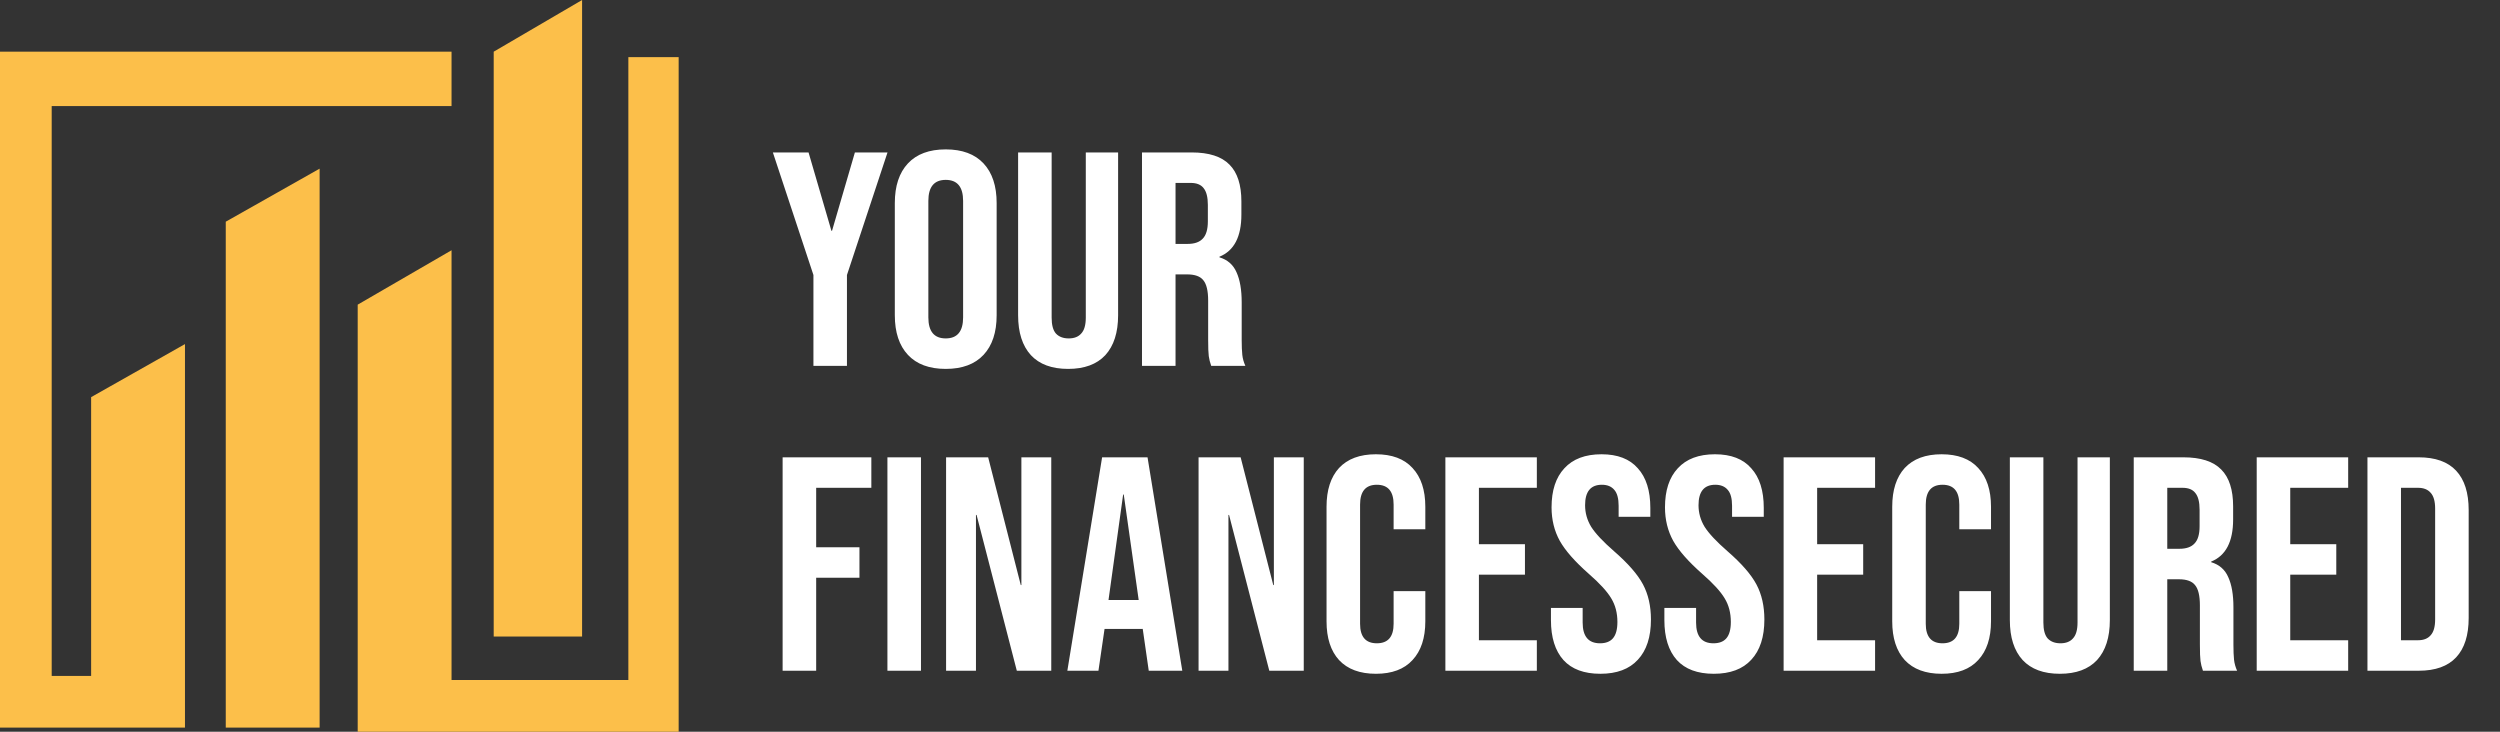
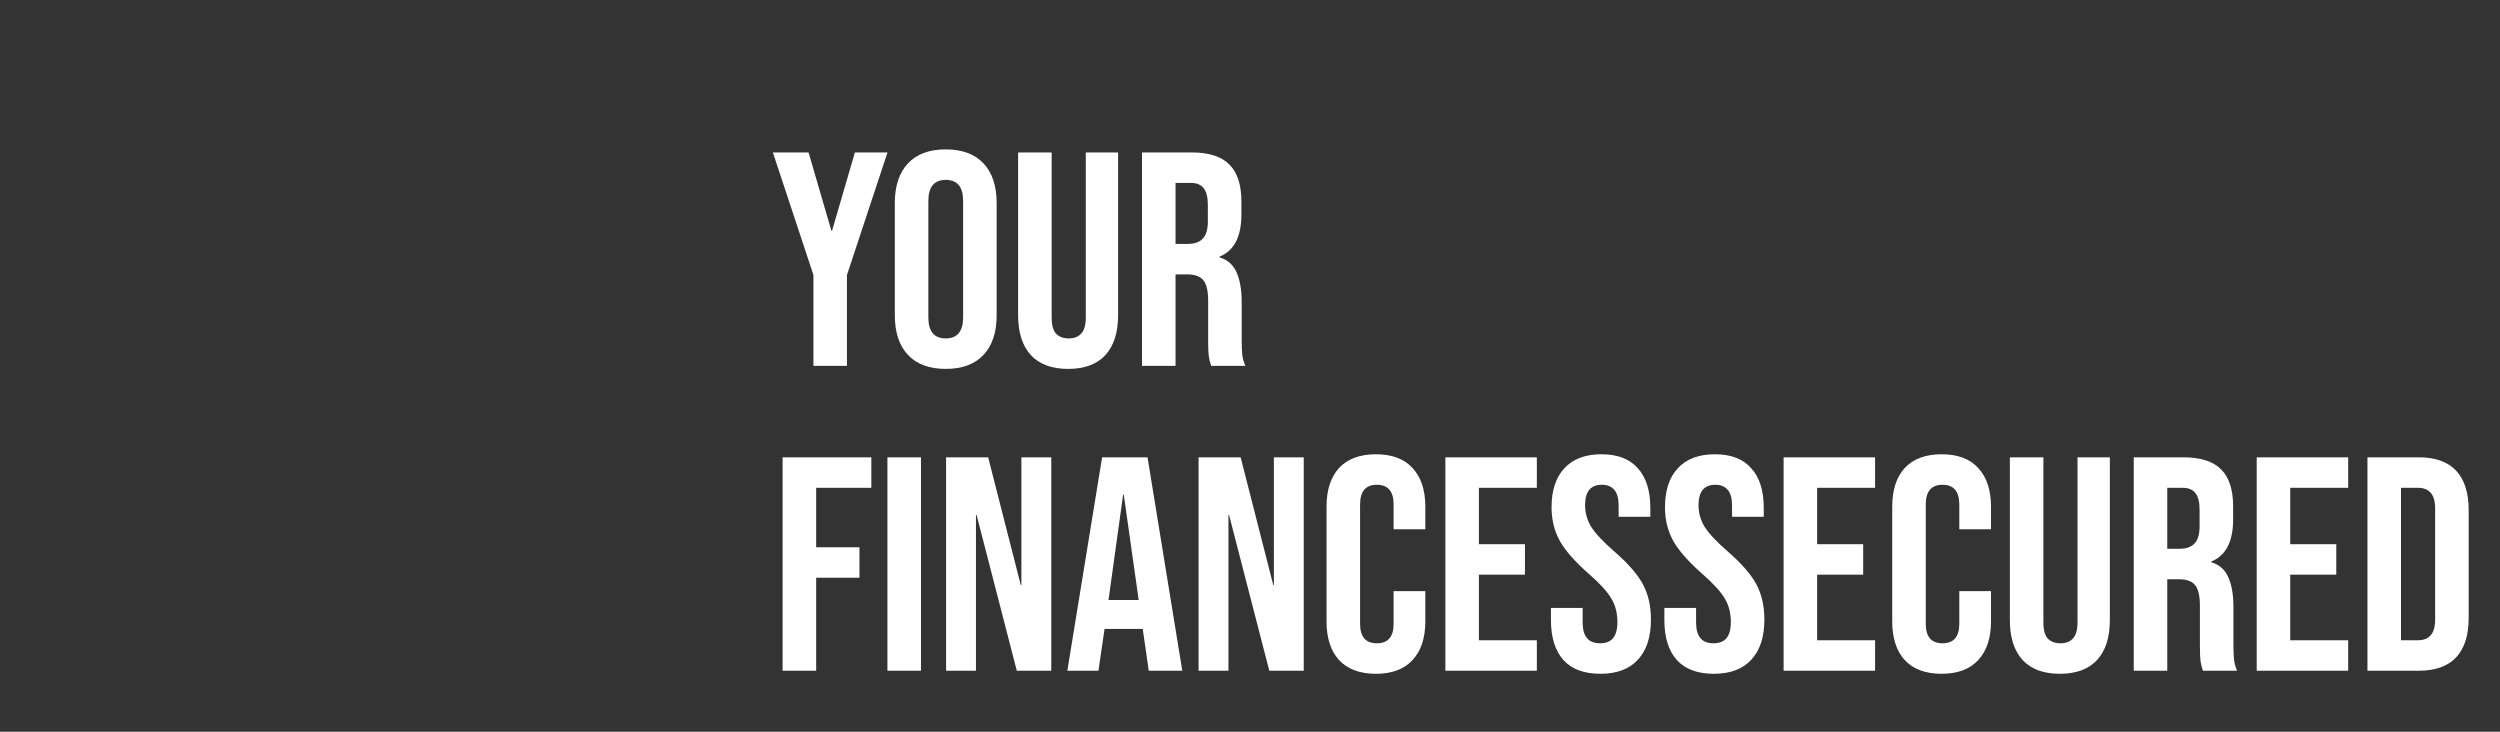
<svg xmlns="http://www.w3.org/2000/svg" width="164" height="48" viewBox="0 0 164 48" fill="none">
  <rect x="0" y="0" width="164" height="48" fill="#333333" stroke="none" />
-   <path d="M44.52 3.747V48H23.465V19.985L29.621 16.416V44.609H41.22V3.747H44.52ZM29.621 6.959H3.391V44.342H5.978V26.052L12.134 22.572V47.732H0V3.391H29.621V6.959ZM20.967 47.732H14.81V14.543L20.967 11.063V47.732ZM38.185 41.755H32.387V3.391L38.185 0V41.755Z" fill="#FCBF4A" />
  <path d="M53.361 18.04L50.7 10H53.041L54.541 15.14H54.581L56.081 10H58.221L55.56 18.04V24H53.361V18.04ZM62.04 24.2C60.96 24.2 60.133 23.893 59.56 23.28C58.987 22.667 58.7 21.8 58.7 20.68V13.32C58.7 12.2 58.987 11.333 59.56 10.72C60.133 10.107 60.96 9.8 62.04 9.8C63.12 9.8 63.947 10.107 64.52 10.72C65.093 11.333 65.38 12.2 65.38 13.32V20.68C65.38 21.8 65.093 22.667 64.52 23.28C63.947 23.893 63.12 24.2 62.04 24.2ZM62.04 22.2C62.8 22.2 63.18 21.74 63.18 20.82V13.18C63.18 12.26 62.8 11.8 62.04 11.8C61.28 11.8 60.9 12.26 60.9 13.18V20.82C60.9 21.74 61.28 22.2 62.04 22.2ZM70.068 24.2C69.001 24.2 68.188 23.9 67.628 23.3C67.068 22.687 66.788 21.813 66.788 20.68V10H68.988V20.84C68.988 21.32 69.081 21.667 69.268 21.88C69.468 22.093 69.748 22.2 70.108 22.2C70.468 22.2 70.741 22.093 70.928 21.88C71.128 21.667 71.228 21.32 71.228 20.84V10H73.348V20.68C73.348 21.813 73.068 22.687 72.508 23.3C71.948 23.9 71.135 24.2 70.068 24.2ZM74.915 10H78.175C79.308 10 80.135 10.267 80.655 10.8C81.175 11.32 81.435 12.127 81.435 13.22V14.08C81.435 15.533 80.955 16.453 79.995 16.84V16.88C80.528 17.04 80.901 17.367 81.115 17.86C81.341 18.353 81.455 19.013 81.455 19.84V22.3C81.455 22.7 81.468 23.027 81.495 23.28C81.521 23.52 81.588 23.76 81.695 24H79.455C79.375 23.773 79.321 23.56 79.295 23.36C79.268 23.16 79.255 22.8 79.255 22.28V19.72C79.255 19.08 79.148 18.633 78.935 18.38C78.735 18.127 78.381 18 77.875 18H77.115V24H74.915V10ZM77.915 16C78.355 16 78.681 15.887 78.895 15.66C79.121 15.433 79.235 15.053 79.235 14.52V13.44C79.235 12.933 79.141 12.567 78.955 12.34C78.781 12.113 78.501 12 78.115 12H77.115V16H77.915ZM51.34 30H57.16V32H53.541V35.9H56.38V37.9H53.541V44H51.34V30ZM58.215 30H60.416V44H58.215V30ZM62.063 30H64.823L66.963 38.38H67.003V30H68.963V44H66.703L64.063 33.78H64.023V44H62.063V30ZM72.298 30H75.278L77.558 44H75.358L74.958 41.22V41.26H72.458L72.058 44H70.018L72.298 30ZM74.698 39.36L73.718 32.44H73.678L72.718 39.36H74.698ZM78.626 30H81.386L83.526 38.38H83.566V30H85.526V44H83.266L80.626 33.78H80.586V44H78.626V30ZM90.261 44.2C89.207 44.2 88.401 43.9 87.841 43.3C87.294 42.7 87.021 41.853 87.021 40.76V33.24C87.021 32.147 87.294 31.3 87.841 30.7C88.401 30.1 89.207 29.8 90.261 29.8C91.314 29.8 92.114 30.1 92.661 30.7C93.221 31.3 93.501 32.147 93.501 33.24V34.72H91.421V33.1C91.421 32.233 91.054 31.8 90.321 31.8C89.588 31.8 89.221 32.233 89.221 33.1V40.92C89.221 41.773 89.588 42.2 90.321 42.2C91.054 42.2 91.421 41.773 91.421 40.92V38.78H93.501V40.76C93.501 41.853 93.221 42.7 92.661 43.3C92.114 43.9 91.314 44.2 90.261 44.2ZM94.817 30H100.817V32H97.017V35.7H100.037V37.7H97.017V42H100.817V44H94.817V30ZM104.982 44.2C103.915 44.2 103.108 43.9 102.562 43.3C102.015 42.687 101.742 41.813 101.742 40.68V39.88H103.822V40.84C103.822 41.747 104.202 42.2 104.962 42.2C105.335 42.2 105.615 42.093 105.802 41.88C106.002 41.653 106.102 41.293 106.102 40.8C106.102 40.213 105.968 39.7 105.702 39.26C105.435 38.807 104.942 38.267 104.222 37.64C103.315 36.84 102.682 36.12 102.322 35.48C101.962 34.827 101.782 34.093 101.782 33.28C101.782 32.173 102.062 31.32 102.622 30.72C103.182 30.107 103.995 29.8 105.062 29.8C106.115 29.8 106.908 30.107 107.442 30.72C107.988 31.32 108.262 32.187 108.262 33.32V33.9H106.182V33.18C106.182 32.7 106.088 32.353 105.902 32.14C105.715 31.913 105.442 31.8 105.082 31.8C104.348 31.8 103.982 32.247 103.982 33.14C103.982 33.647 104.115 34.12 104.382 34.56C104.662 35 105.162 35.533 105.882 36.16C106.802 36.96 107.435 37.687 107.782 38.34C108.128 38.993 108.302 39.76 108.302 40.64C108.302 41.787 108.015 42.667 107.442 43.28C106.882 43.893 106.062 44.2 104.982 44.2ZM112.423 44.2C111.356 44.2 110.55 43.9 110.003 43.3C109.456 42.687 109.183 41.813 109.183 40.68V39.88H111.263V40.84C111.263 41.747 111.643 42.2 112.403 42.2C112.776 42.2 113.056 42.093 113.243 41.88C113.443 41.653 113.543 41.293 113.543 40.8C113.543 40.213 113.41 39.7 113.143 39.26C112.876 38.807 112.383 38.267 111.663 37.64C110.756 36.84 110.123 36.12 109.763 35.48C109.403 34.827 109.223 34.093 109.223 33.28C109.223 32.173 109.503 31.32 110.063 30.72C110.623 30.107 111.436 29.8 112.503 29.8C113.556 29.8 114.35 30.107 114.883 30.72C115.43 31.32 115.703 32.187 115.703 33.32V33.9H113.623V33.18C113.623 32.7 113.53 32.353 113.343 32.14C113.156 31.913 112.883 31.8 112.523 31.8C111.79 31.8 111.423 32.247 111.423 33.14C111.423 33.647 111.556 34.12 111.823 34.56C112.103 35 112.603 35.533 113.323 36.16C114.243 36.96 114.876 37.687 115.223 38.34C115.57 38.993 115.743 39.76 115.743 40.64C115.743 41.787 115.456 42.667 114.883 43.28C114.323 43.893 113.503 44.2 112.423 44.2ZM117.005 30H123.005V32H119.205V35.7H122.225V37.7H119.205V42H123.005V44H117.005V30ZM127.37 44.2C126.317 44.2 125.51 43.9 124.95 43.3C124.404 42.7 124.13 41.853 124.13 40.76V33.24C124.13 32.147 124.404 31.3 124.95 30.7C125.51 30.1 126.317 29.8 127.37 29.8C128.424 29.8 129.224 30.1 129.77 30.7C130.33 31.3 130.61 32.147 130.61 33.24V34.72H128.53V33.1C128.53 32.233 128.164 31.8 127.43 31.8C126.697 31.8 126.33 32.233 126.33 33.1V40.92C126.33 41.773 126.697 42.2 127.43 42.2C128.164 42.2 128.53 41.773 128.53 40.92V38.78H130.61V40.76C130.61 41.853 130.33 42.7 129.77 43.3C129.224 43.9 128.424 44.2 127.37 44.2ZM135.126 44.2C134.06 44.2 133.246 43.9 132.686 43.3C132.126 42.687 131.846 41.813 131.846 40.68V30H134.046V40.84C134.046 41.32 134.14 41.667 134.326 41.88C134.526 42.093 134.806 42.2 135.166 42.2C135.526 42.2 135.8 42.093 135.986 41.88C136.186 41.667 136.286 41.32 136.286 40.84V30H138.406V40.68C138.406 41.813 138.126 42.687 137.566 43.3C137.006 43.9 136.193 44.2 135.126 44.2ZM139.973 30H143.233C144.367 30 145.193 30.267 145.713 30.8C146.233 31.32 146.493 32.127 146.493 33.22V34.08C146.493 35.533 146.013 36.453 145.053 36.84V36.88C145.587 37.04 145.96 37.367 146.173 37.86C146.4 38.353 146.513 39.013 146.513 39.84V42.3C146.513 42.7 146.527 43.027 146.553 43.28C146.58 43.52 146.647 43.76 146.753 44H144.513C144.433 43.773 144.38 43.56 144.353 43.36C144.327 43.16 144.313 42.8 144.313 42.28V39.72C144.313 39.08 144.207 38.633 143.993 38.38C143.793 38.127 143.44 38 142.933 38H142.173V44H139.973V30ZM142.973 36C143.413 36 143.74 35.887 143.953 35.66C144.18 35.433 144.293 35.053 144.293 34.52V33.44C144.293 32.933 144.2 32.567 144.013 32.34C143.84 32.113 143.56 32 143.173 32H142.173V36H142.973ZM148.04 30H154.04V32H150.24V35.7H153.26V37.7H150.24V42H154.04V44H148.04V30ZM155.305 30H158.665C159.759 30 160.579 30.293 161.125 30.88C161.672 31.467 161.945 32.327 161.945 33.46V40.54C161.945 41.673 161.672 42.533 161.125 43.12C160.579 43.707 159.759 44 158.665 44H155.305V30ZM158.625 42C158.985 42 159.259 41.893 159.445 41.68C159.645 41.467 159.745 41.12 159.745 40.64V33.36C159.745 32.88 159.645 32.533 159.445 32.32C159.259 32.107 158.985 32 158.625 32H157.505V42H158.625Z" fill="white" />
</svg>